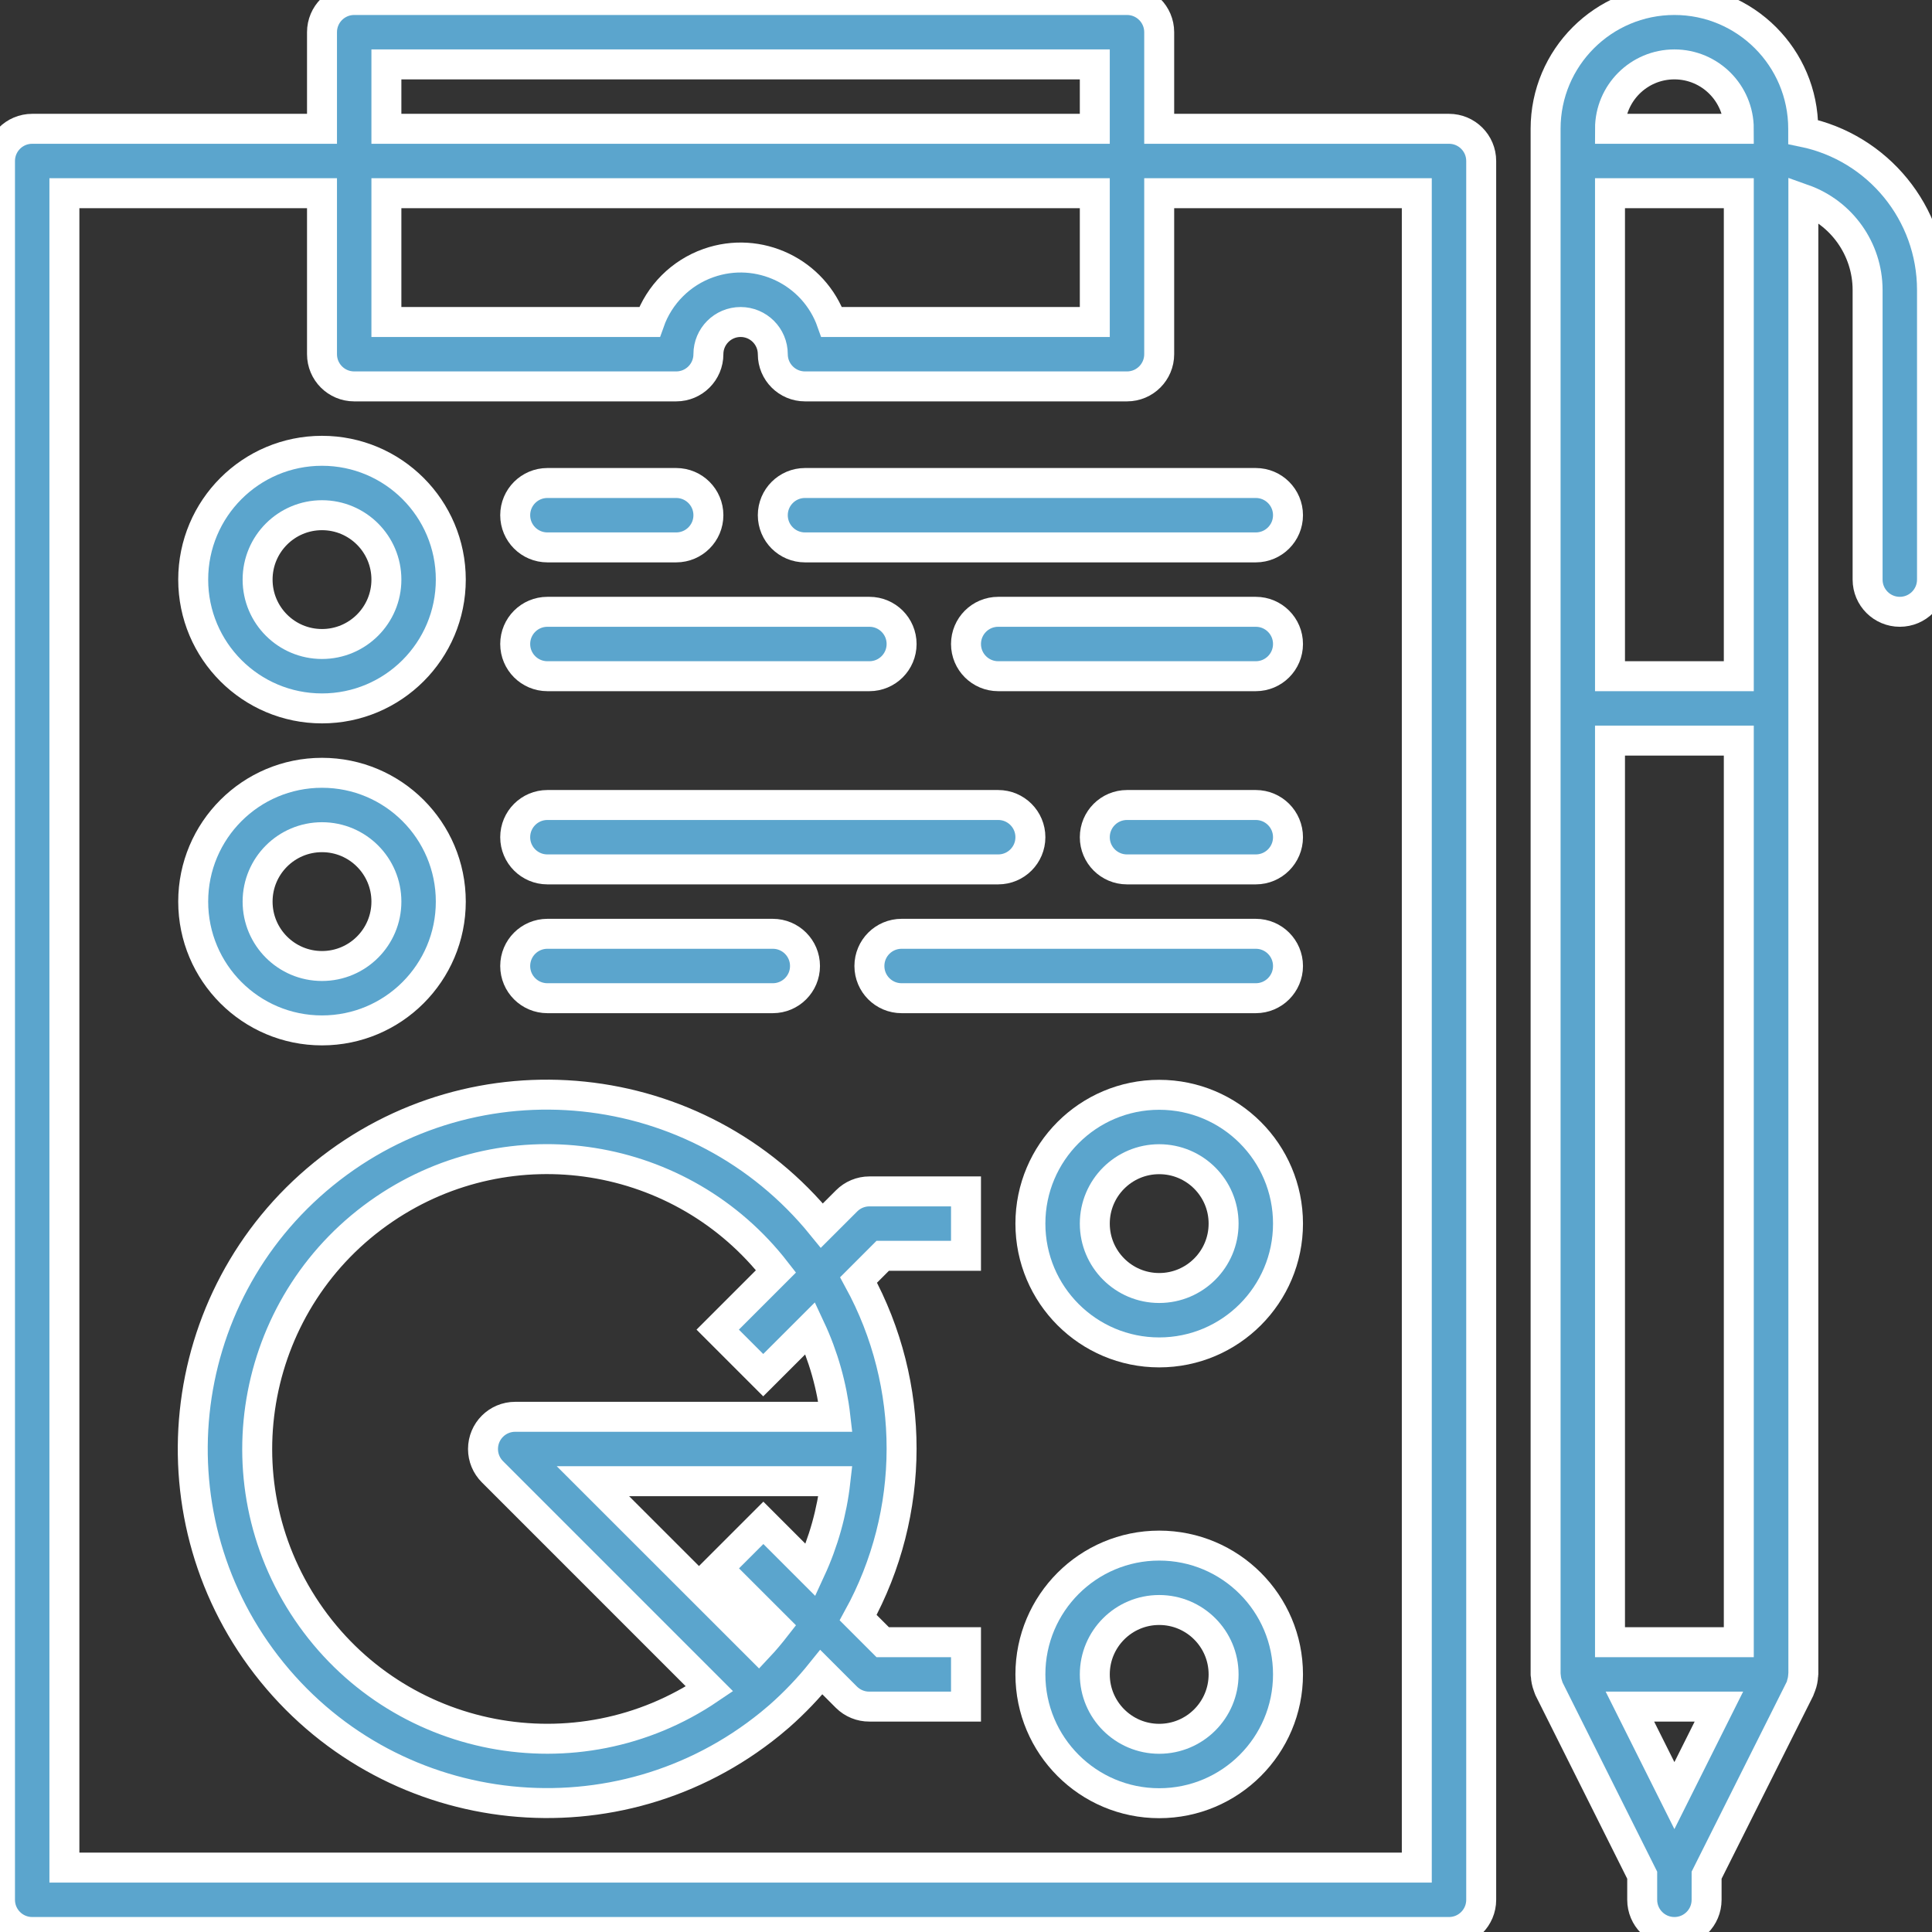
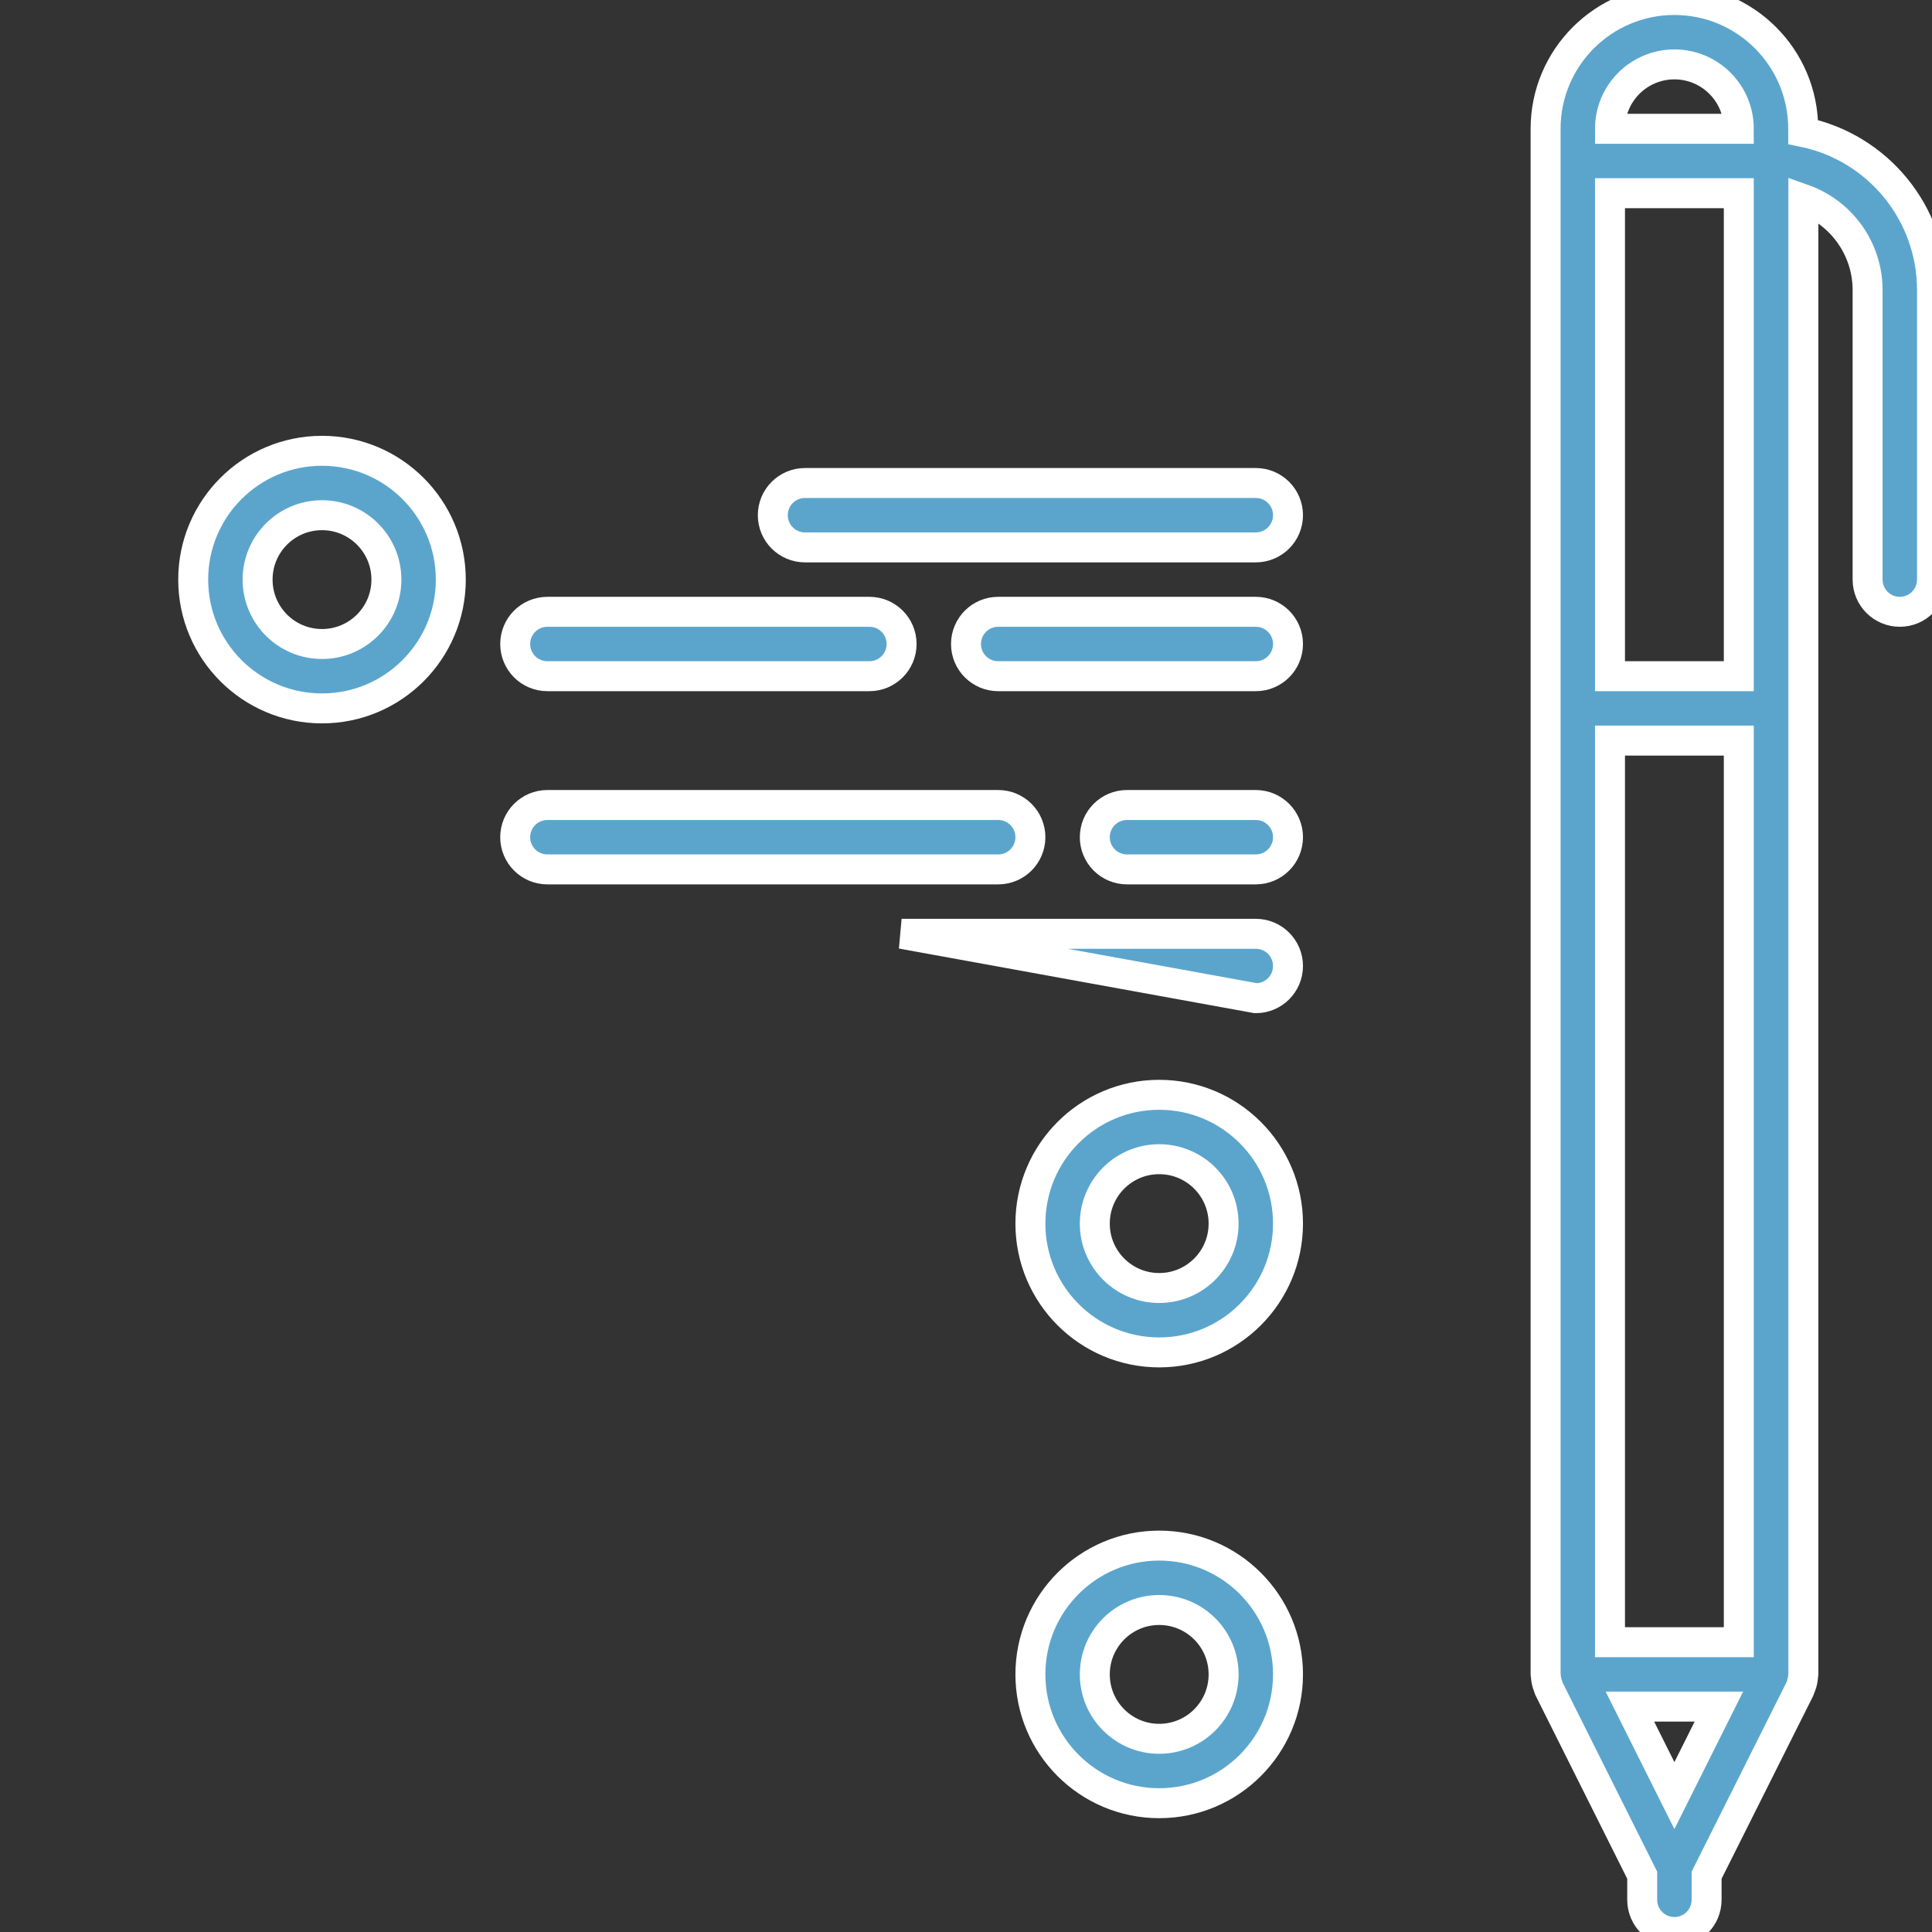
<svg xmlns="http://www.w3.org/2000/svg" width="87" height="87">
  <rect width="100%" height="100%" fill="#333333" stroke="none" />
  <defs>
    <clipPath id="clip0">
      <rect x="0" y="0" width="87" height="87" />
    </clipPath>
  </defs>
  <g clip-path="url(#clip0)">
-     <path d="M65.25 5.8 52.2 5.8 52.2 1.45C52.2 0.649 51.551 0 50.75 0L15.95 0C15.149 0 14.5 0.649 14.5 1.45L14.5 5.8 1.45 5.8C0.649 5.8 0 6.449 0 7.25L0 85.55C0 86.351 0.649 87 1.45 87L65.25 87C66.051 87 66.7 86.351 66.7 85.55L66.7 7.25C66.7 6.449 66.051 5.8 65.25 5.8ZM17.4 2.9 49.3 2.9 49.3 5.8 17.4 5.8 17.4 2.9ZM17.4 8.7 49.3 8.7 49.3 14.5 37.452 14.5C36.653 12.235 34.168 11.046 31.902 11.846 30.662 12.284 29.686 13.259 29.248 14.5L17.4 14.5 17.4 8.7ZM63.8 84.1 2.9 84.1 2.9 8.7 14.5 8.7 14.5 15.95C14.5 16.751 15.149 17.4 15.95 17.4L30.45 17.4C31.251 17.4 31.9 16.751 31.9 15.95 31.9 15.149 32.549 14.5 33.35 14.5 34.151 14.5 34.8 15.149 34.8 15.95 34.8 16.751 35.449 17.4 36.25 17.4L50.75 17.4C51.551 17.4 52.2 16.751 52.2 15.95L52.2 8.7 63.8 8.7 63.8 84.1Z" stroke="#FFFFFF" stroke-width="1.349" fill="#5BA5CD" />
    <path d="M14.5 20.3C11.297 20.3 8.7 22.897 8.7 26.1 8.7 29.303 11.297 31.9 14.5 31.9 17.703 31.9 20.3 29.303 20.3 26.1 20.3 22.897 17.703 20.3 14.5 20.3ZM14.5 29C12.898 29 11.6 27.702 11.6 26.1 11.6 24.498 12.898 23.2 14.5 23.2 16.102 23.2 17.4 24.498 17.4 26.1 17.4 27.702 16.102 29 14.5 29Z" stroke="#FFFFFF" stroke-width="1.349" fill="#5BA5CD" />
-     <path d="M14.5 34.8C11.297 34.8 8.7 37.397 8.7 40.6 8.7 43.803 11.297 46.4 14.5 46.4 17.703 46.4 20.3 43.803 20.3 40.6 20.3 37.397 17.703 34.8 14.5 34.8ZM14.5 43.5C12.898 43.5 11.6 42.202 11.6 40.6 11.6 38.998 12.898 37.7 14.5 37.7 16.102 37.7 17.4 38.998 17.4 40.6 17.4 42.202 16.102 43.5 14.5 43.5Z" stroke="#FFFFFF" stroke-width="1.349" fill="#5BA5CD" />
    <path d="M56.55 21.75 36.25 21.75C35.449 21.75 34.8 22.399 34.8 23.2 34.8 24.001 35.449 24.65 36.25 24.65L56.55 24.65C57.351 24.65 58 24.001 58 23.2 58 22.399 57.351 21.75 56.55 21.75Z" stroke="#FFFFFF" stroke-width="1.349" fill="#5BA5CD" />
-     <path d="M30.45 21.75 24.65 21.75C23.849 21.75 23.2 22.399 23.2 23.2 23.2 24.001 23.849 24.65 24.65 24.65L30.45 24.65C31.251 24.65 31.9 24.001 31.9 23.2 31.9 22.399 31.251 21.75 30.45 21.75Z" stroke="#FFFFFF" stroke-width="1.349" fill="#5BA5CD" />
    <path d="M56.55 27.55 44.95 27.55C44.149 27.55 43.5 28.199 43.5 29 43.5 29.801 44.149 30.45 44.95 30.45L56.55 30.45C57.351 30.45 58 29.801 58 29 58 28.199 57.351 27.55 56.55 27.55Z" stroke="#FFFFFF" stroke-width="1.349" fill="#5BA5CD" />
    <path d="M39.15 27.55 24.65 27.55C23.849 27.55 23.2 28.199 23.2 29 23.2 29.801 23.849 30.45 24.65 30.45L39.15 30.45C39.951 30.45 40.6 29.801 40.6 29 40.6 28.199 39.951 27.55 39.15 27.55Z" stroke="#FFFFFF" stroke-width="1.349" fill="#5BA5CD" />
    <path d="M56.55 36.25 50.75 36.25C49.949 36.25 49.3 36.899 49.3 37.7 49.3 38.501 49.949 39.15 50.75 39.15L56.55 39.15C57.351 39.15 58 38.501 58 37.7 58 36.899 57.351 36.25 56.55 36.25Z" stroke="#FFFFFF" stroke-width="1.349" fill="#5BA5CD" />
    <path d="M44.95 36.25 24.65 36.25C23.849 36.25 23.2 36.899 23.2 37.7 23.2 38.501 23.849 39.15 24.65 39.15L44.95 39.15C45.751 39.15 46.4 38.501 46.4 37.7 46.4 36.899 45.751 36.25 44.95 36.25Z" stroke="#FFFFFF" stroke-width="1.349" fill="#5BA5CD" />
-     <path d="M56.55 42.05 40.6 42.05C39.799 42.05 39.15 42.699 39.15 43.5 39.15 44.301 39.799 44.95 40.6 44.95L56.55 44.95C57.351 44.95 58 44.301 58 43.5 58 42.699 57.351 42.05 56.55 42.05Z" stroke="#FFFFFF" stroke-width="1.349" fill="#5BA5CD" />
-     <path d="M34.8 42.05 24.65 42.05C23.849 42.05 23.2 42.699 23.2 43.5 23.2 44.301 23.849 44.95 24.65 44.95L34.8 44.95C35.601 44.95 36.25 44.301 36.25 43.5 36.25 42.699 35.601 42.05 34.8 42.05Z" stroke="#FFFFFF" stroke-width="1.349" fill="#5BA5CD" />
+     <path d="M56.55 42.05 40.6 42.05L56.55 44.95C57.351 44.95 58 44.301 58 43.5 58 42.699 57.351 42.05 56.55 42.05Z" stroke="#FFFFFF" stroke-width="1.349" fill="#5BA5CD" />
    <path d="M81.2 5.945 81.2 5.8C81.2 2.597 78.603 0 75.4 0 72.197 0 69.6 2.597 69.6 5.8L69.6 75.4C69.6 75.419 69.61 75.435 69.61 75.452 69.616 75.605 69.647 75.756 69.7 75.899 69.713 75.931 69.72 75.964 69.733 75.995 69.746 76.025 69.744 76.031 69.752 76.048L73.95 84.442 73.95 85.55C73.95 86.351 74.599 87 75.4 87 76.201 87 76.85 86.351 76.85 85.55L76.85 84.442 81.055 76.048C81.064 76.031 81.065 76.012 81.074 75.995 81.083 75.977 81.094 75.931 81.107 75.899 81.161 75.756 81.191 75.605 81.197 75.452 81.197 75.433 81.207 75.419 81.207 75.4L81.207 8.967C82.936 9.581 84.094 11.215 84.1 13.05L84.1 26.1C84.1 26.901 84.749 27.55 85.55 27.55 86.351 27.55 87 26.901 87 26.1L87 13.05C86.996 9.606 84.573 6.639 81.2 5.945ZM75.4 80.858 73.396 76.85 77.404 76.85 75.4 80.858ZM78.3 73.95 72.5 73.95 72.5 33.35 78.3 33.35 78.3 73.95ZM78.3 30.45 72.5 30.45 72.5 8.7 78.3 8.7 78.3 30.45ZM72.5 5.8C72.5 4.198 73.798 2.9 75.4 2.9 77.002 2.9 78.3 4.198 78.3 5.8L72.5 5.8Z" stroke="#FFFFFF" stroke-width="1.349" fill="#5BA5CD" />
-     <path d="M43.5 56.55 43.5 53.65 39.15 53.65C38.765 53.65 38.397 53.803 38.125 54.075L37.011 55.188C31.458 48.35 21.413 47.309 14.575 52.862 7.737 58.416 6.696 68.461 12.249 75.299 17.802 82.137 27.847 83.178 34.685 77.625 34.822 77.514 34.957 77.401 35.09 77.285 35.778 76.679 36.413 76.014 36.987 75.299L38.116 76.428C38.391 76.701 38.763 76.853 39.15 76.85L43.5 76.85 43.5 73.95 39.75 73.95 38.644 72.844C41.245 68.111 41.252 62.377 38.663 57.638L39.75 56.55 43.5 56.55ZM36.501 70.701 34.375 68.575 32.325 70.625 34.945 73.244C34.699 73.56 34.442 73.869 34.166 74.163L26.7 66.7 37.619 66.7C37.463 68.085 37.085 69.436 36.501 70.701ZM23.2 63.8C22.399 63.8 21.75 64.449 21.75 65.25 21.75 65.635 21.903 66.003 22.175 66.275L31.951 76.052C25.983 80.094 17.869 78.532 13.828 72.564 9.787 66.597 11.348 58.483 17.316 54.442 23.013 50.583 30.728 51.812 34.945 57.249L32.319 59.875 34.369 61.925 36.489 59.807C37.079 61.068 37.46 62.417 37.619 63.8L23.2 63.8Z" stroke="#FFFFFF" stroke-width="1.349" fill="#5BA5CD" />
    <path d="M52.2 49.3C48.997 49.3 46.4 51.897 46.4 55.1 46.4 58.303 48.997 60.9 52.2 60.9 55.403 60.9 58 58.303 58 55.1 58 51.897 55.403 49.3 52.2 49.3ZM52.2 58C50.598 58 49.3 56.702 49.3 55.1 49.3 53.498 50.598 52.2 52.2 52.2 53.802 52.2 55.1 53.498 55.1 55.1 55.1 56.702 53.802 58 52.2 58Z" stroke="#FFFFFF" stroke-width="1.349" fill="#5BA5CD" />
    <path d="M52.2 69.6C48.997 69.6 46.4 72.197 46.4 75.4 46.4 78.603 48.997 81.2 52.2 81.2 55.403 81.2 58 78.603 58 75.4 58 72.197 55.403 69.6 52.2 69.6ZM52.2 78.3C50.598 78.3 49.3 77.002 49.3 75.4 49.3 73.798 50.598 72.5 52.2 72.5 53.802 72.5 55.1 73.798 55.1 75.4 55.1 77.002 53.802 78.3 52.2 78.3Z" stroke="#FFFFFF" stroke-width="1.349" fill="#5BA5CD" />
  </g>
</svg>